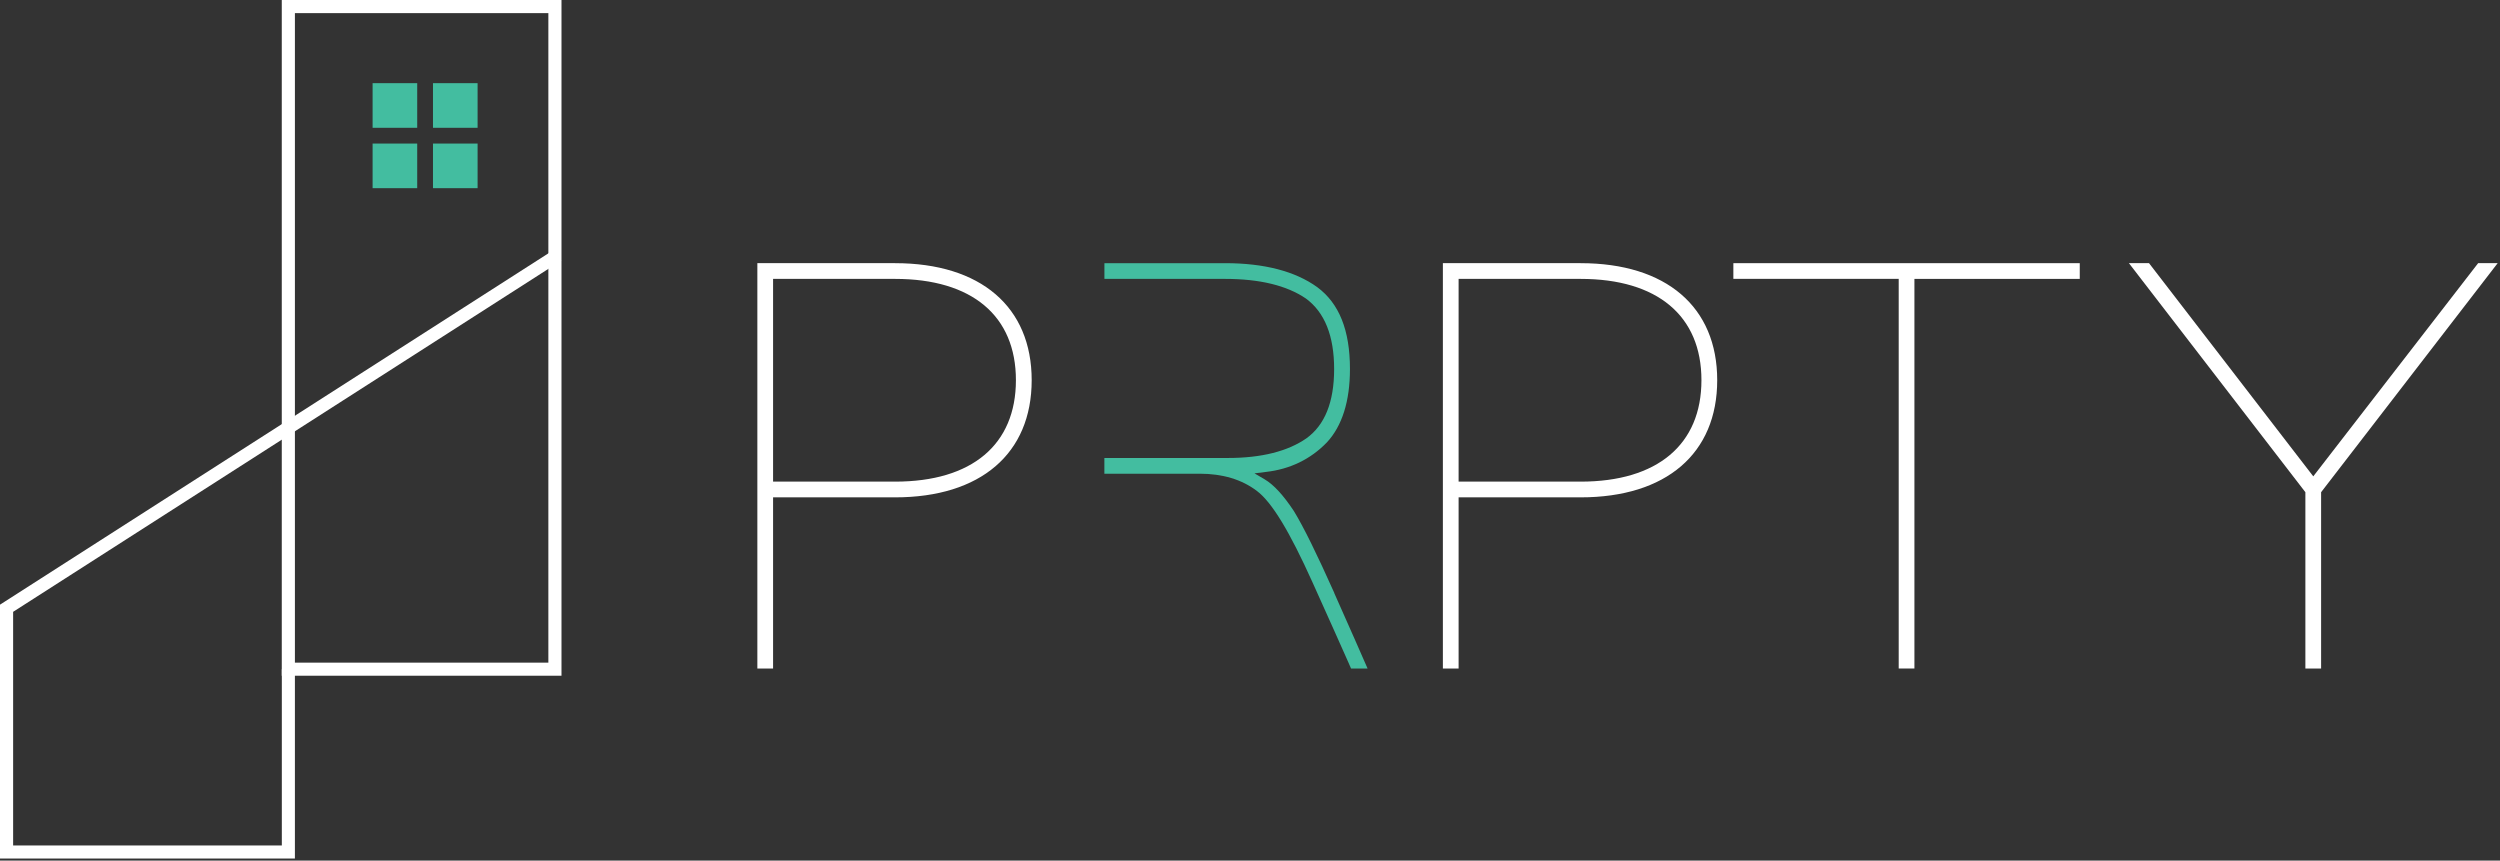
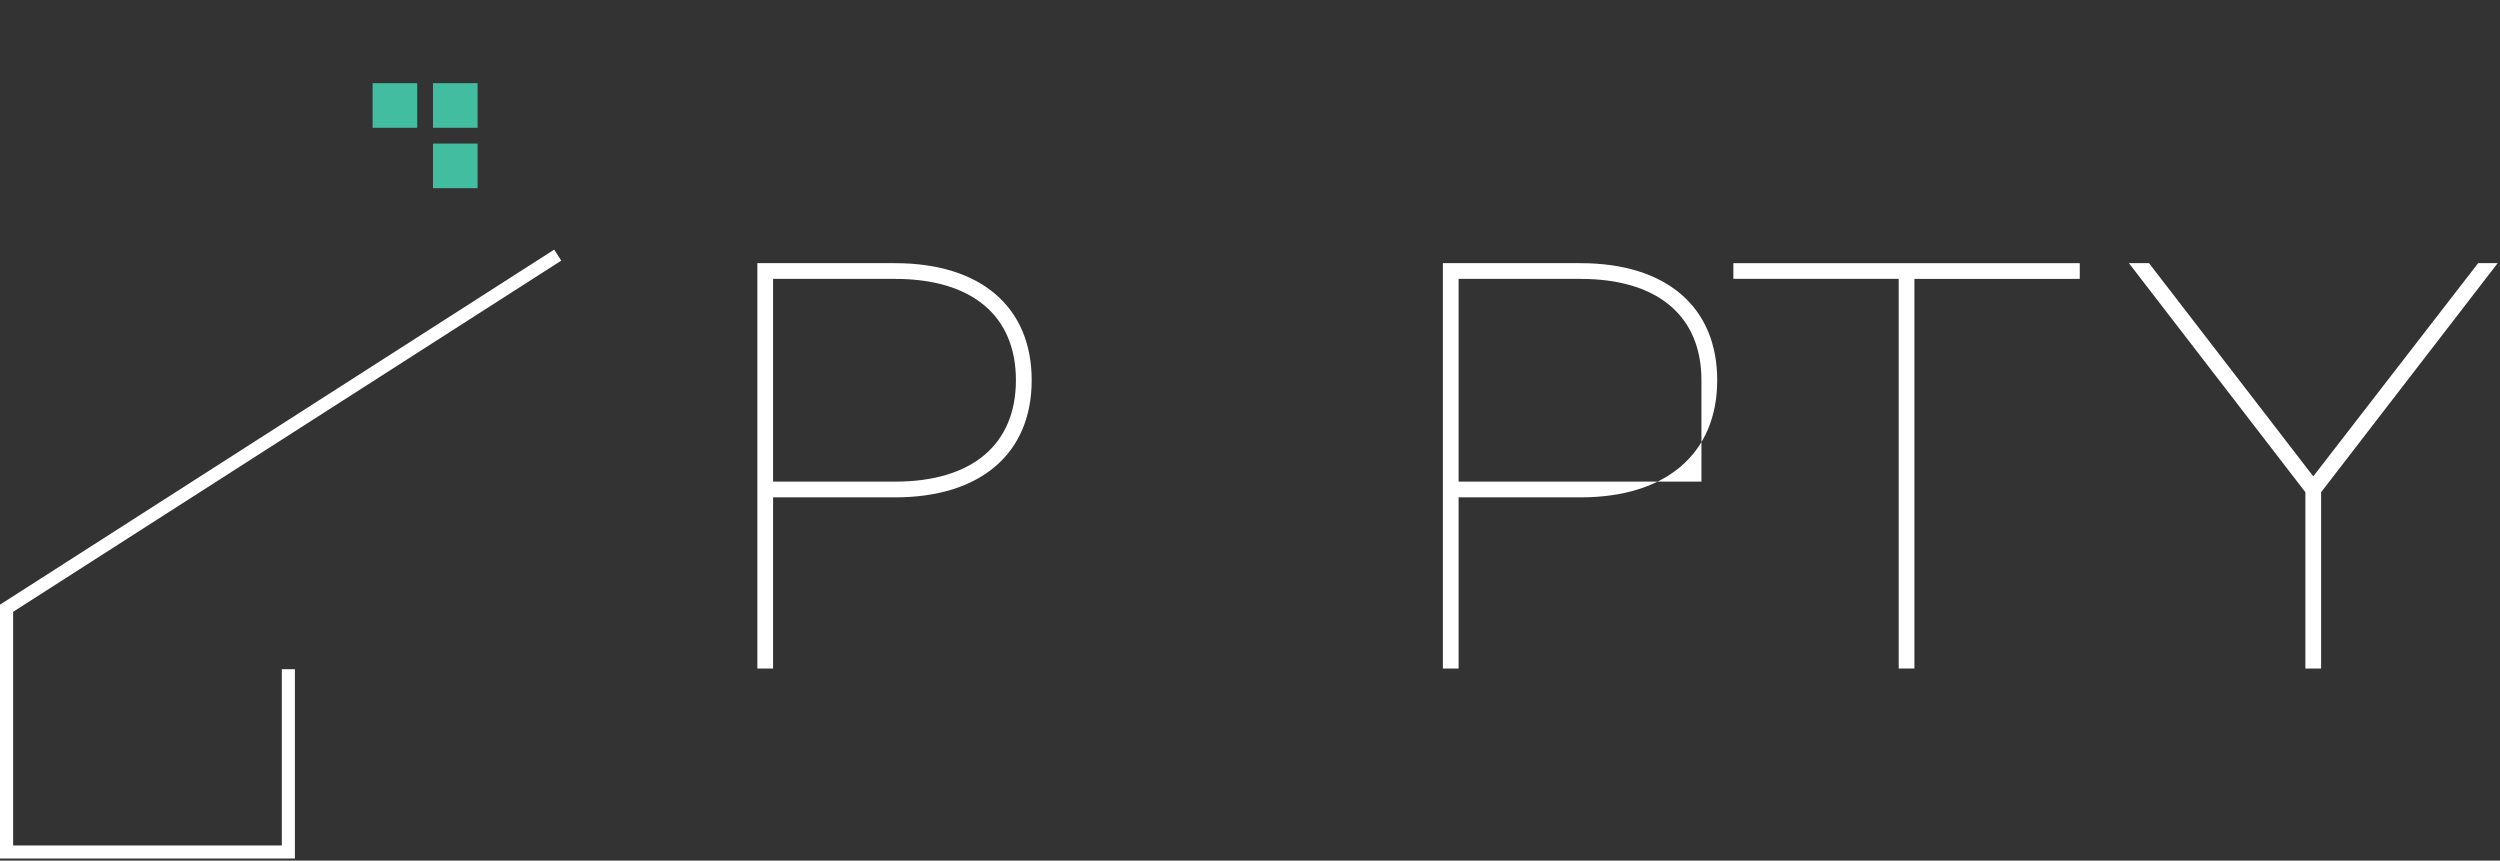
<svg xmlns="http://www.w3.org/2000/svg" width="520" height="179" viewBox="0 0 520 179" fill="none">
  <rect x="0" y="0" width="520" height="179" fill="#333333" stroke="none" />
-   <path d="M116.79 140.55H58.61V0H116.79V140.55ZM61.34 137.83H114.06V2.73H61.34V137.83Z" fill="white" />
  <path d="M61.34 178.57H0V125.77L115.27 51.92L116.74 54.21L2.73 127.26V175.85H58.62V139.19H61.34V178.57Z" fill="white" />
  <path d="M86.78 17.3H77.5V26.58H86.78V17.3Z" fill="#43BDA0" />
  <path d="M99.34 17.3H90.06V26.58H99.34V17.3Z" fill="#43BDA0" />
-   <path d="M86.78 29.86H77.5V39.14H86.78V29.86Z" fill="#43BDA0" />
  <path d="M99.34 29.86H90.06V39.14H99.34V29.86Z" fill="#43BDA0" />
  <path d="M186.18 54.73H157.53V139.06H160.8V103.45H186.18C203.97 103.45 214.59 94.34 214.59 79.08C214.59 63.82 203.97 54.74 186.18 54.74V54.73ZM186.18 100.17H160.8V58.01H186.18C202.17 58.01 211.31 65.68 211.31 79.08C211.31 92.48 202.17 100.18 186.18 100.18V100.17Z" fill="white" />
-   <path d="M277.55 123.37C273.89 115.18 271.14 109.59 269.12 106.29C266.91 102.96 264.92 100.8 263.03 99.69L260.93 98.46L263.33 98.16C268.35 97.59 272.61 95.51 275.99 92.02C279.16 88.61 280.79 83.45 280.79 76.76C280.79 68.68 278.55 63.11 273.99 59.73C269.38 56.4 262.91 54.74 254.83 54.74H229.72V58.01H254.83C261.98 58.01 267.63 59.37 271.61 62.08C275.54 64.95 277.5 69.88 277.5 76.76C277.5 83.64 275.56 88.41 271.74 91.17C267.86 93.87 262.38 95.26 255.42 95.26H229.71V98.53H249.52C254.3 98.53 258.31 99.73 261.45 102.13C264.56 104.48 268.22 110.51 272.99 121.1C276.67 129.23 279.13 134.8 280.47 137.8L281.02 139.06H284.46C283.29 136.36 280.99 131.15 277.53 123.37H277.55Z" fill="#43BDA0" />
-   <path d="M328.77 54.73H300.12V139.06H303.39V103.45H328.77C346.56 103.45 357.18 94.34 357.18 79.08C357.18 63.82 346.56 54.74 328.77 54.74V54.73ZM328.77 100.17H303.39V58.01H328.77C344.73 58.01 353.9 65.68 353.9 79.08C353.9 92.48 344.73 100.18 328.77 100.18V100.17Z" fill="white" />
+   <path d="M328.77 54.73H300.12V139.06H303.39V103.45H328.77C346.56 103.45 357.18 94.34 357.18 79.08C357.18 63.82 346.56 54.74 328.77 54.74V54.73ZM328.77 100.17H303.39V58.01H328.77C344.73 58.01 353.9 65.68 353.9 79.08V100.17Z" fill="white" />
  <path d="M360.54 54.73V58H394.93V139.05H398.2V58.01H432.59V54.74H360.54V54.73Z" fill="white" />
  <path d="M515.46 54.73L481.16 99.08L446.99 54.73H442.81L479.52 102.38V139.06H482.79V102.38L519.52 54.73H515.45H515.46Z" fill="white" />
</svg>